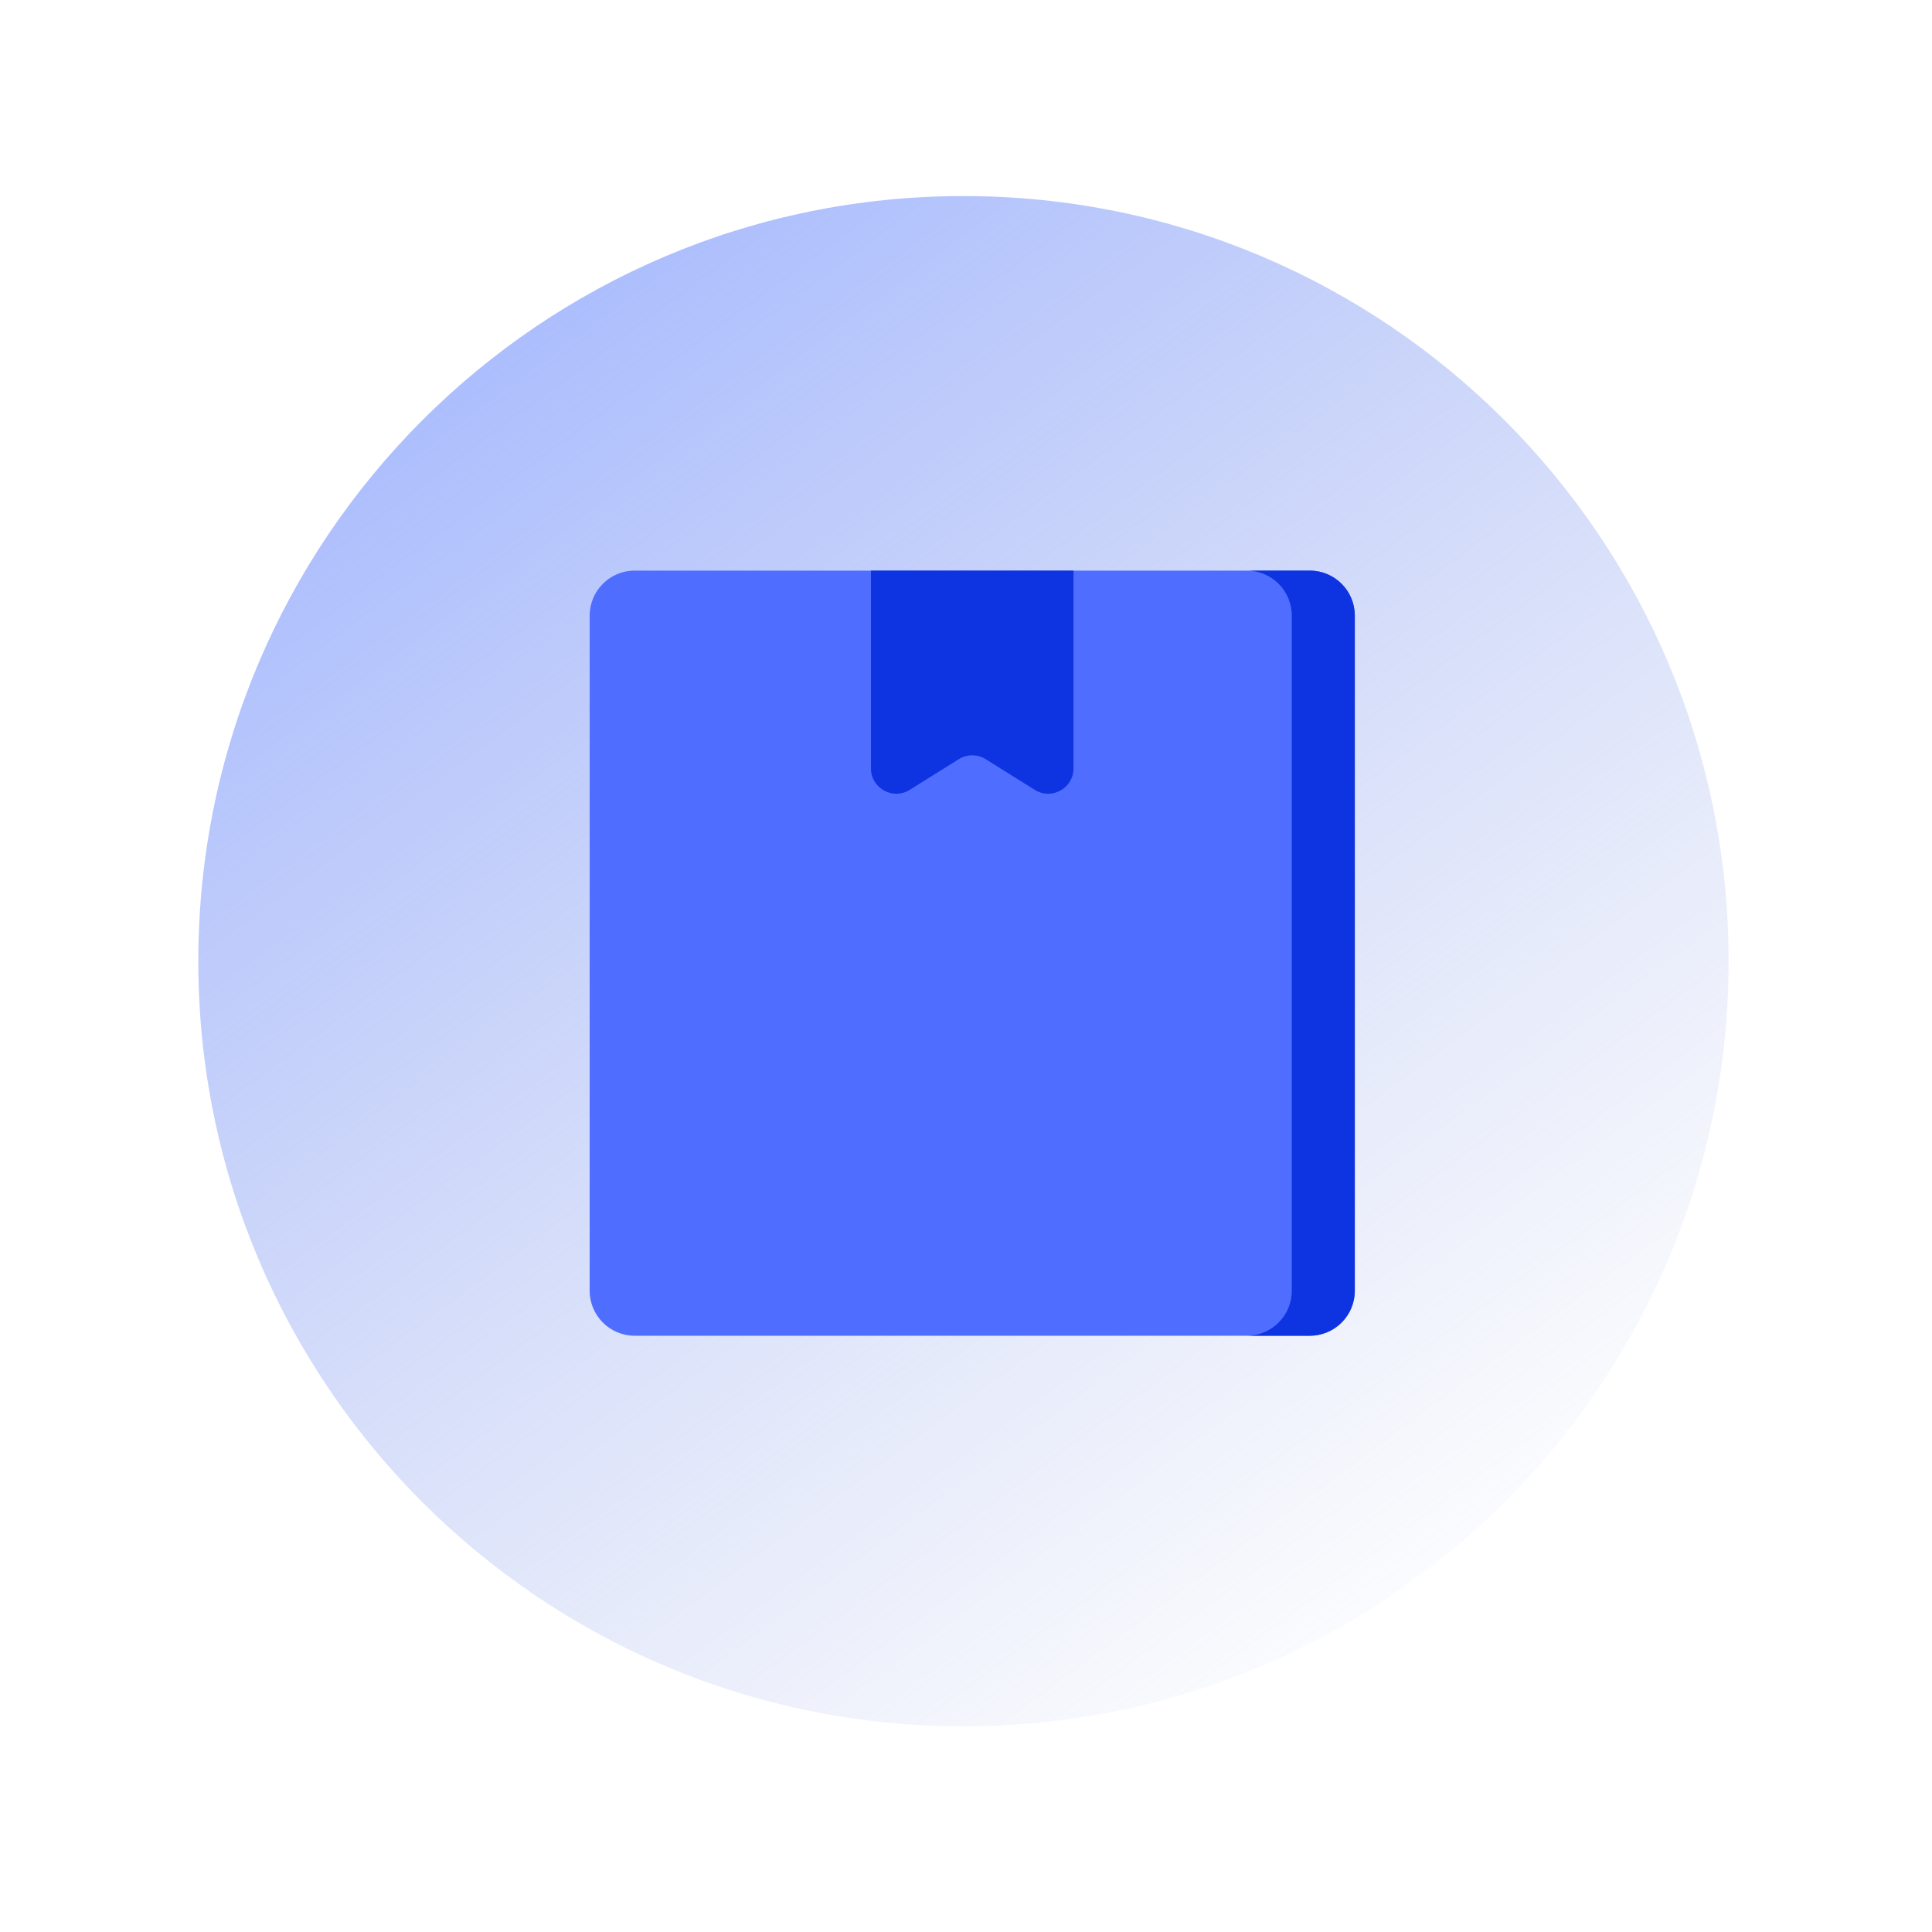
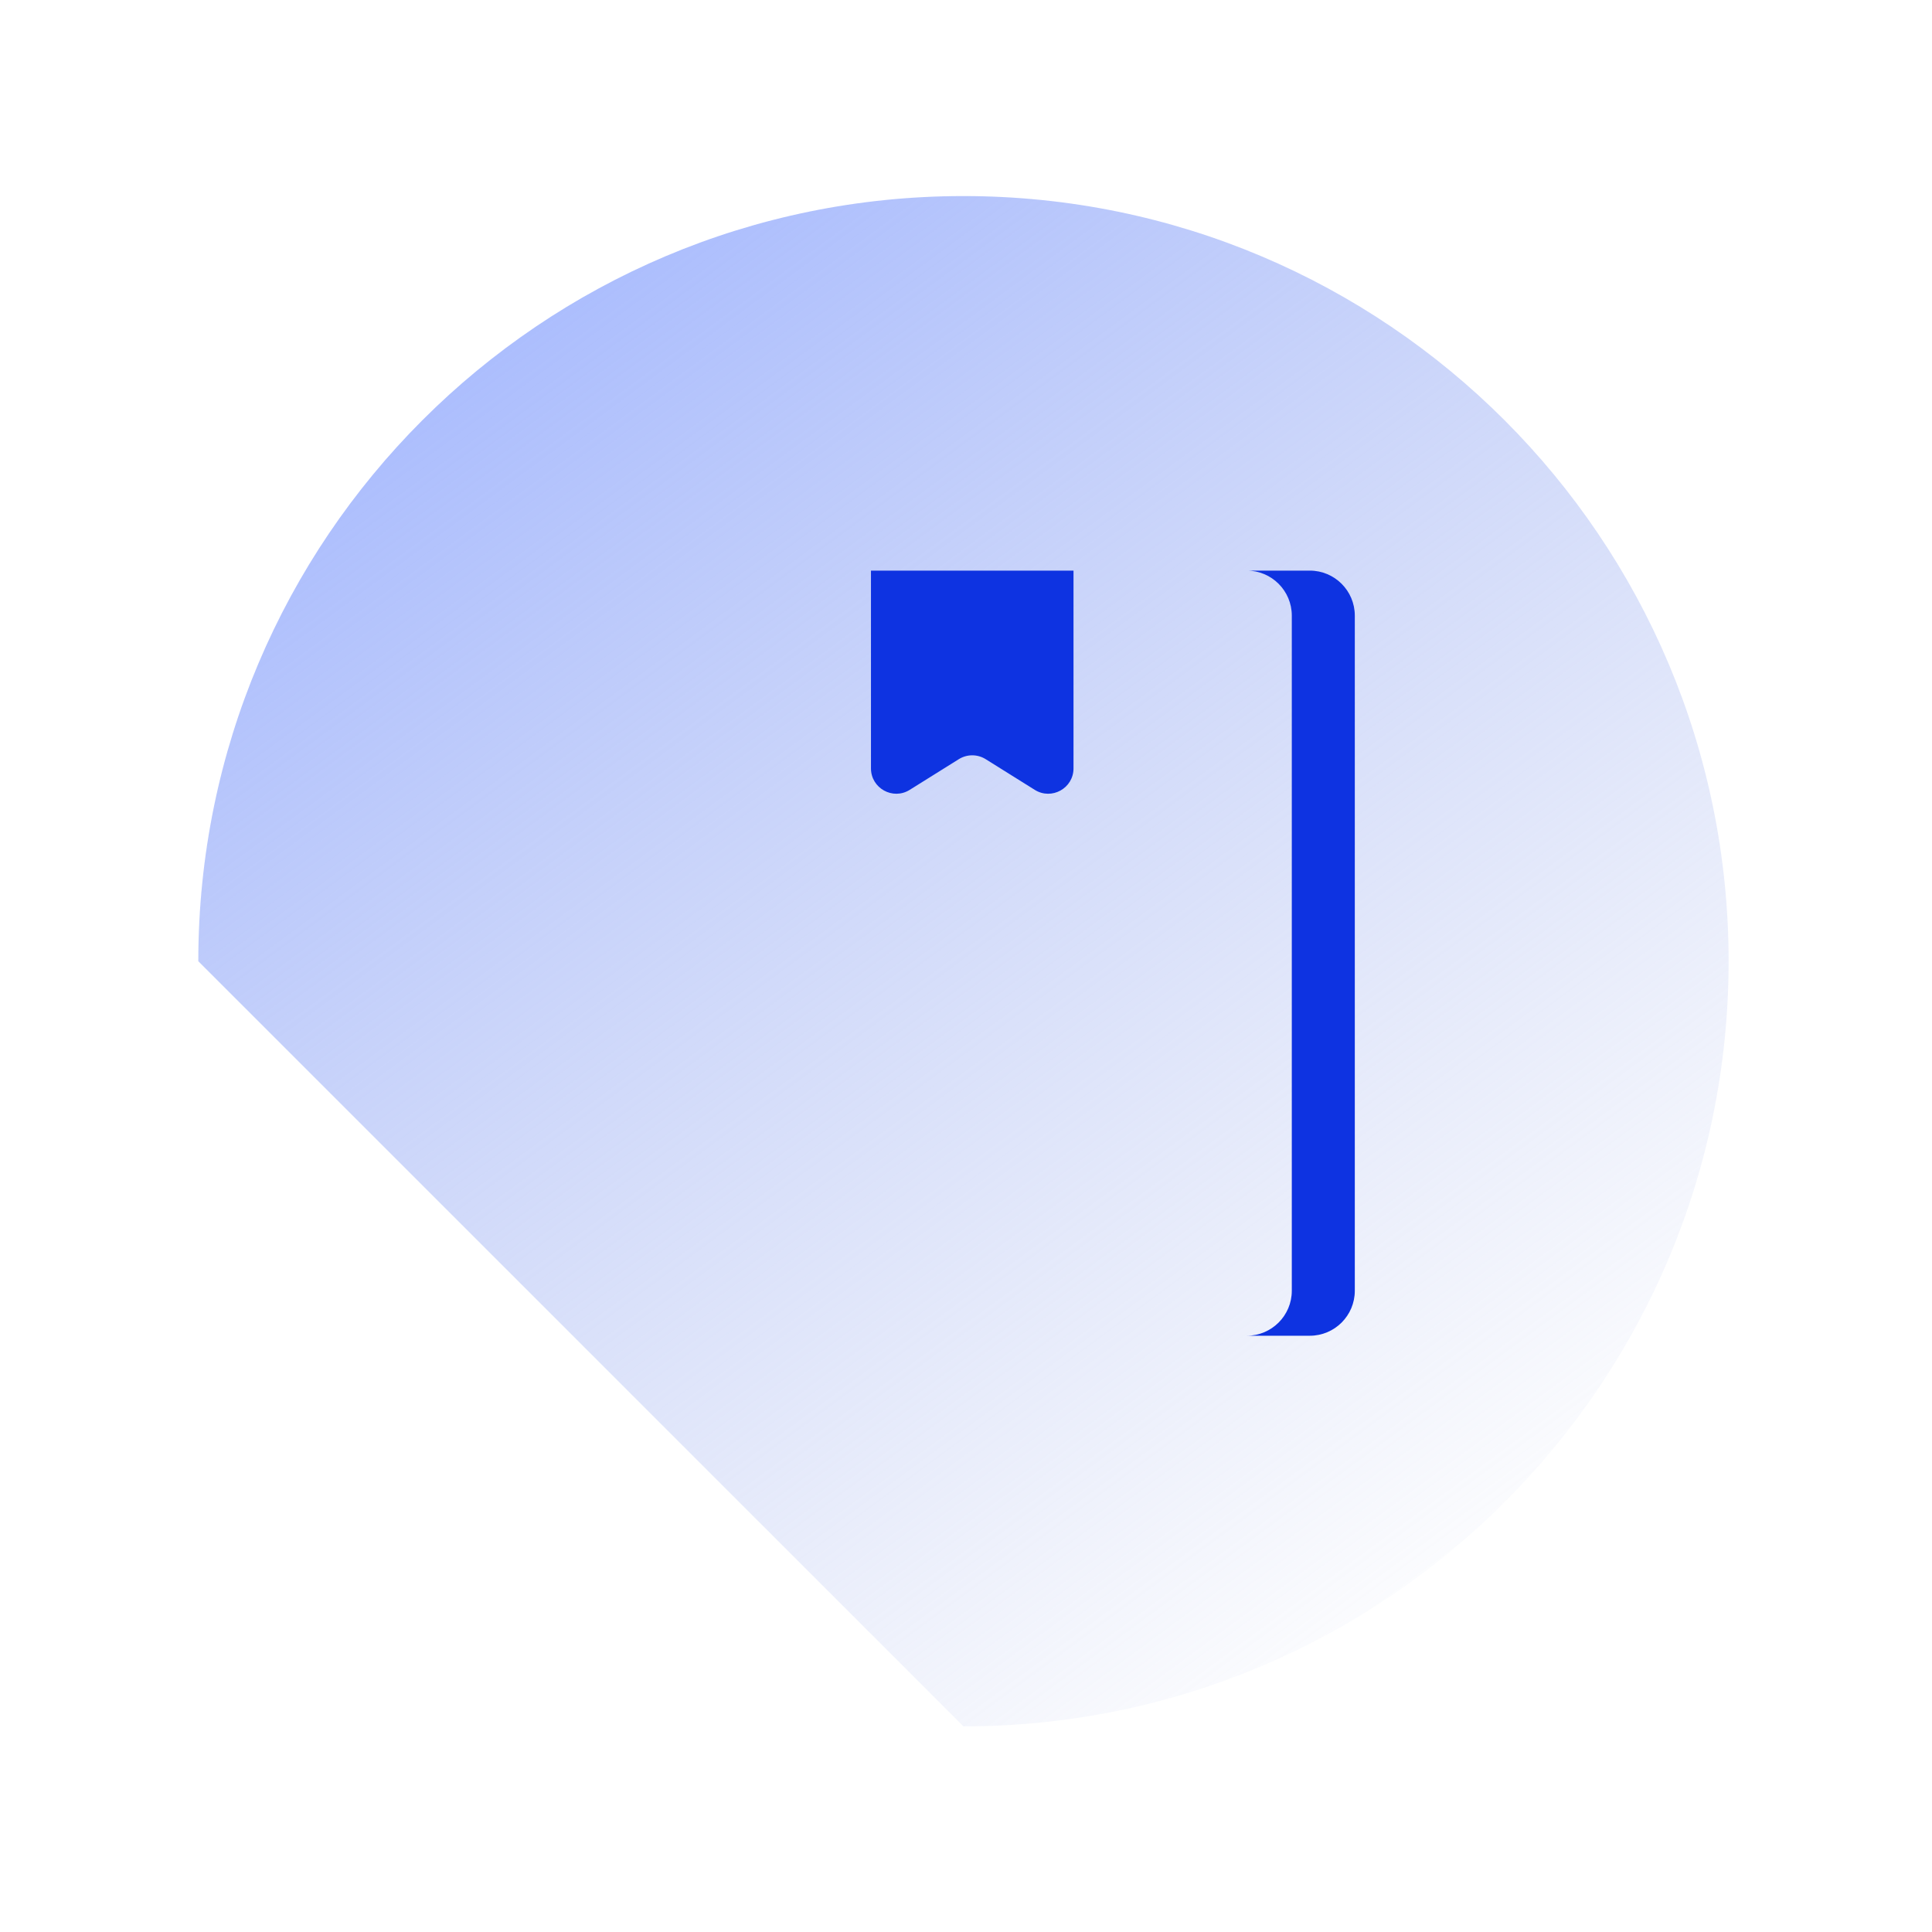
<svg xmlns="http://www.w3.org/2000/svg" width="101" height="101" viewBox="0 0 101 101" fill="none">
  <g clip-path="url(#clip0_408_11586)">
    <g clip-path="url(#clip1_408_11586)">
-       <path d="M50.367 90.25C72.459 90.25 90.367 72.341 90.367 50.25C90.367 28.159 72.459 10.25 50.367 10.25C28.276 10.25 10.367 28.159 10.367 50.25C10.367 72.341 28.276 90.25 50.367 90.25Z" fill="url(#paint0_linear_408_11586)" />
-       <path d="M68.472 69.829H33.179C31.88 69.829 30.826 68.776 30.826 67.476V32.183C30.826 30.884 31.88 29.83 33.179 29.83H68.472C69.771 29.83 70.825 30.884 70.825 32.183V67.477C70.825 68.776 69.771 69.829 68.472 69.829Z" fill="#4F6EFF" />
+       <path d="M50.367 90.25C72.459 90.25 90.367 72.341 90.367 50.25C90.367 28.159 72.459 10.25 50.367 10.25C28.276 10.25 10.367 28.159 10.367 50.25Z" fill="url(#paint0_linear_408_11586)" />
      <path d="M54.095 41.292L51.528 39.687C51.098 39.419 50.554 39.419 50.125 39.687L47.557 41.292C46.676 41.843 45.532 41.209 45.532 40.169V29.83H56.12V40.169C56.12 41.209 54.977 41.843 54.095 41.292Z" fill="#0E33E1" />
      <path d="M68.473 29.83H65.179C66.478 29.83 67.532 30.884 67.532 32.183V67.477C67.532 68.776 66.478 69.829 65.179 69.829H68.473C69.772 69.829 70.826 68.776 70.826 67.477V32.183C70.826 30.884 69.772 29.83 68.473 29.83Z" fill="#0E33E1" />
    </g>
  </g>
  <defs>
    <linearGradient id="paint0_linear_408_11586" x1="13.376" y1="17.507" x2="68.951" y2="92.728" gradientUnits="userSpaceOnUse">
      <stop stop-color="#A3B7FF" />
      <stop offset="1" stop-color="#B0BDEA" stop-opacity="0" />
    </linearGradient>
    <clipPath id="clip0_408_11586">
      <rect width="100" height="100" fill="white" transform="translate(0.367 0.25)" />
    </clipPath>
    <clipPath id="clip1_408_11586">
      <rect width="80" height="80" fill="white" transform="translate(10.367 10.25)" />
    </clipPath>
  </defs>
</svg>